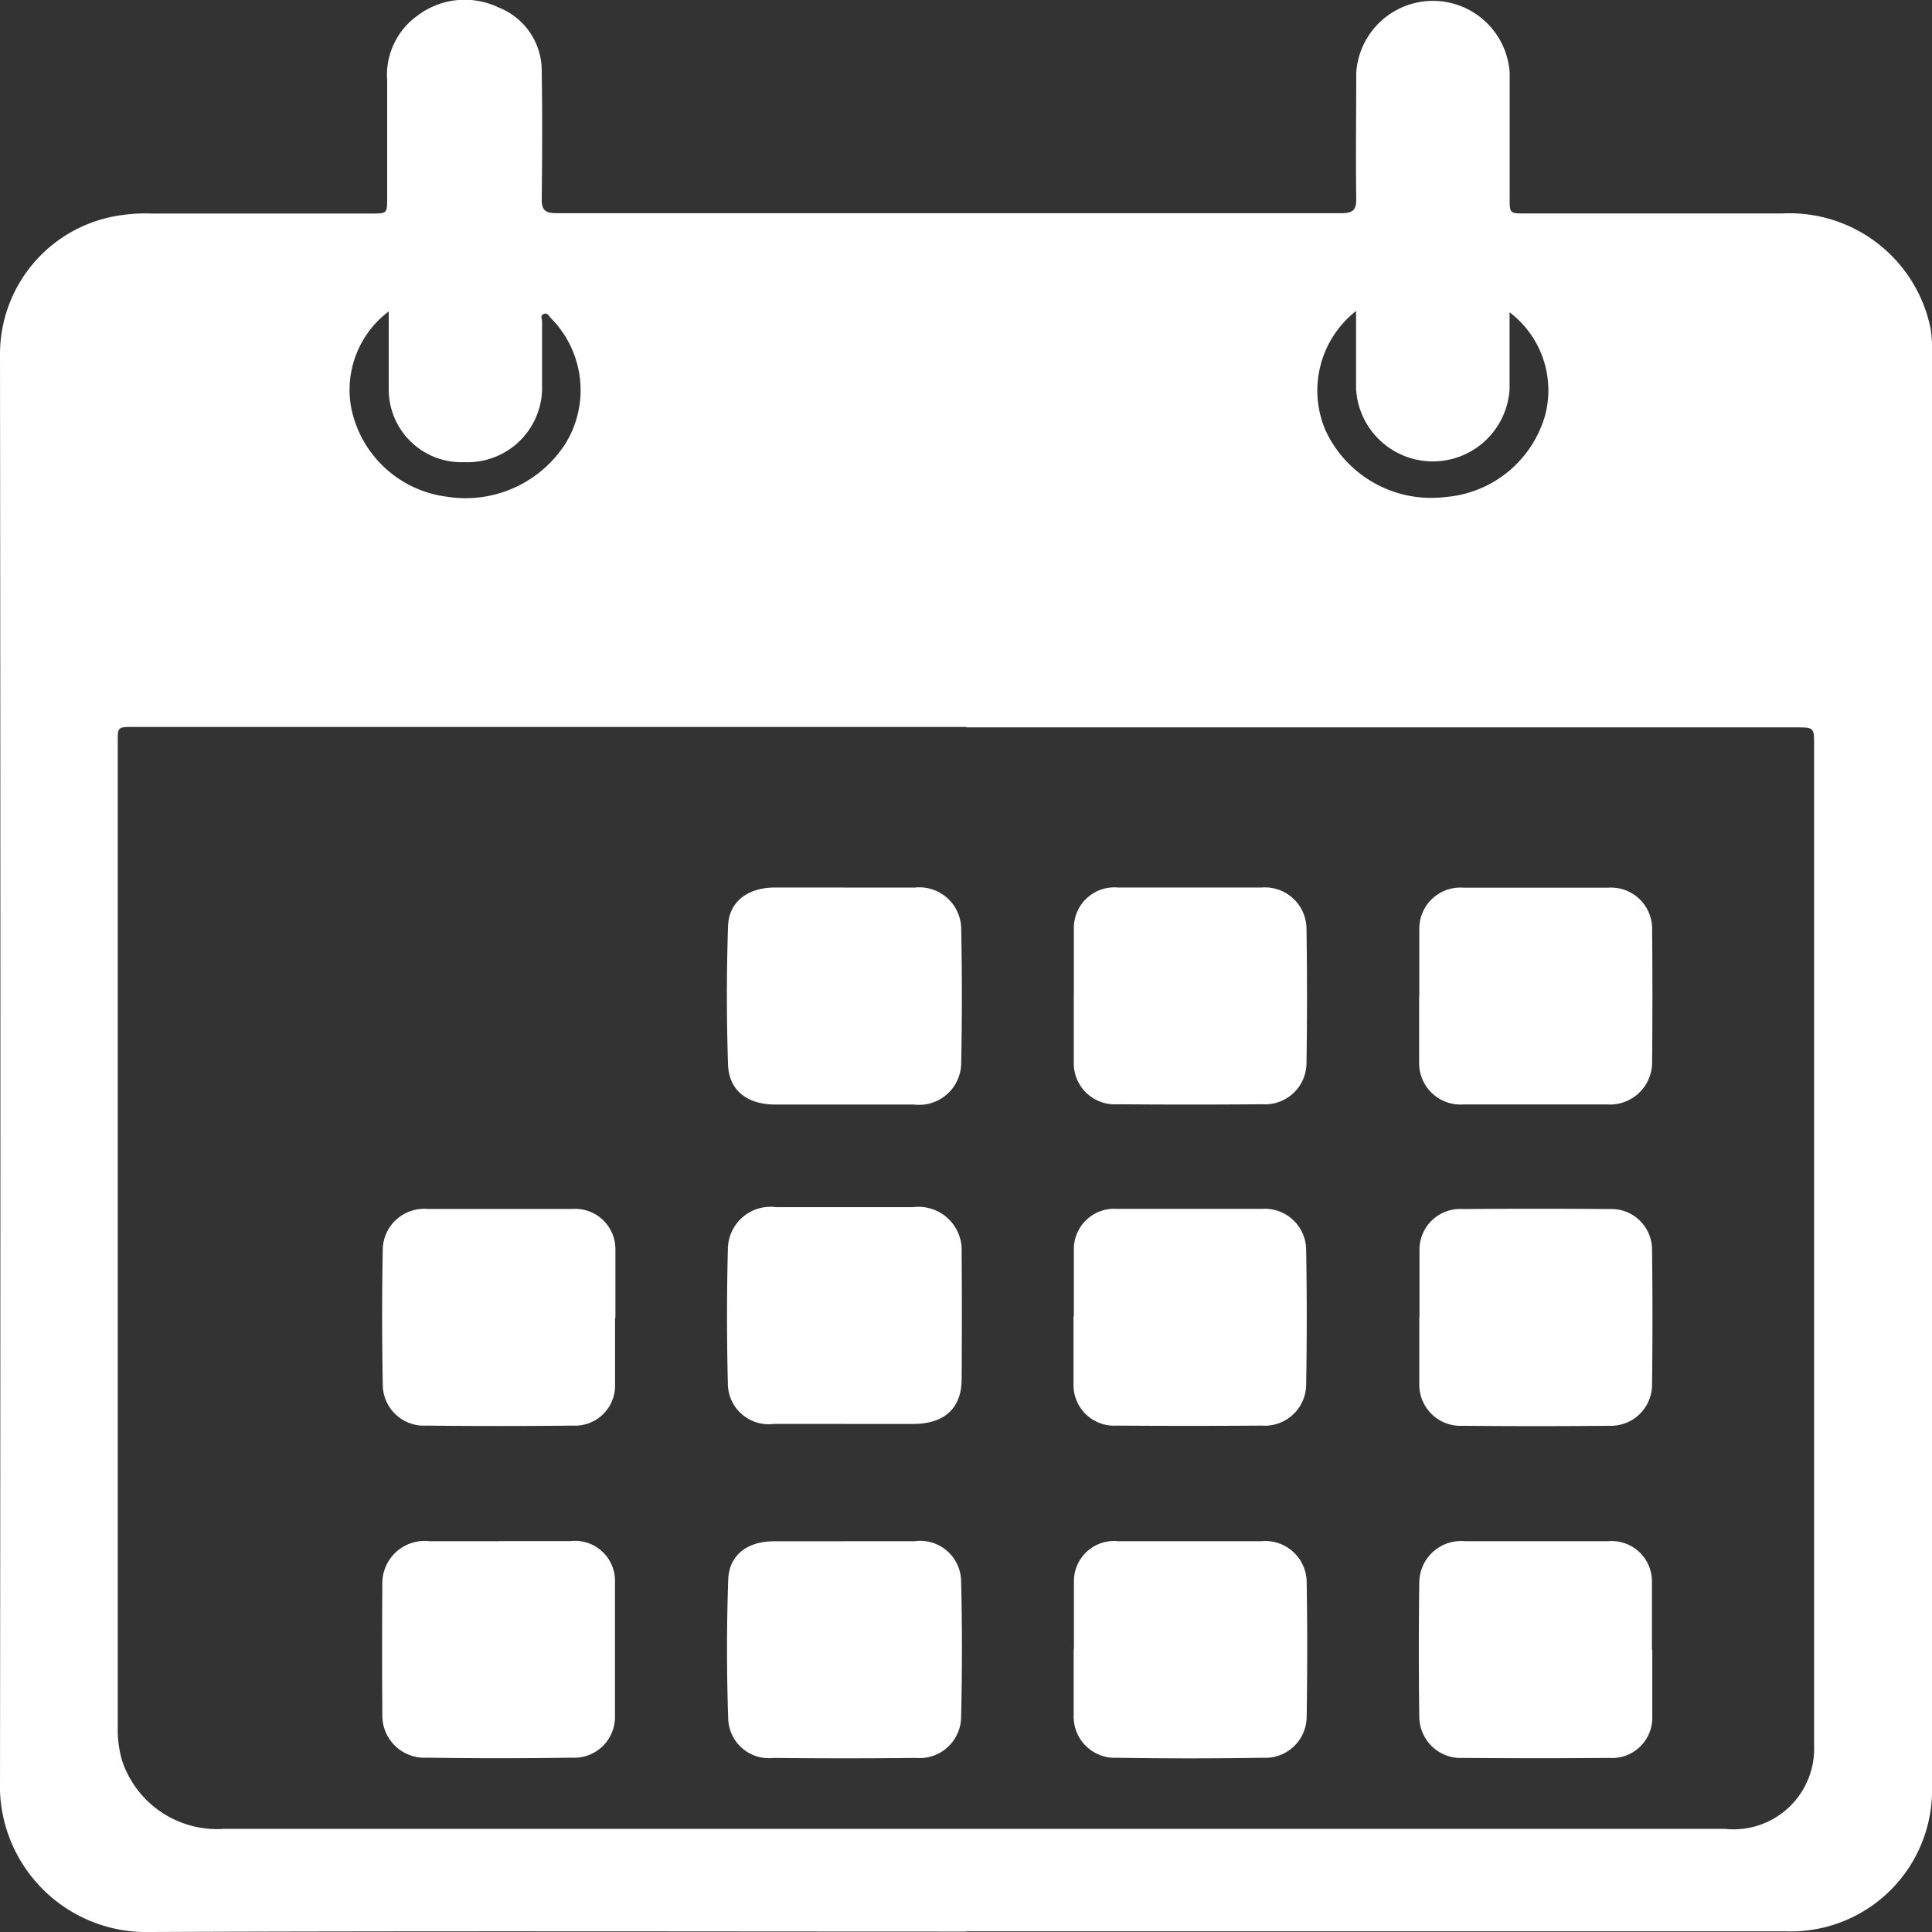
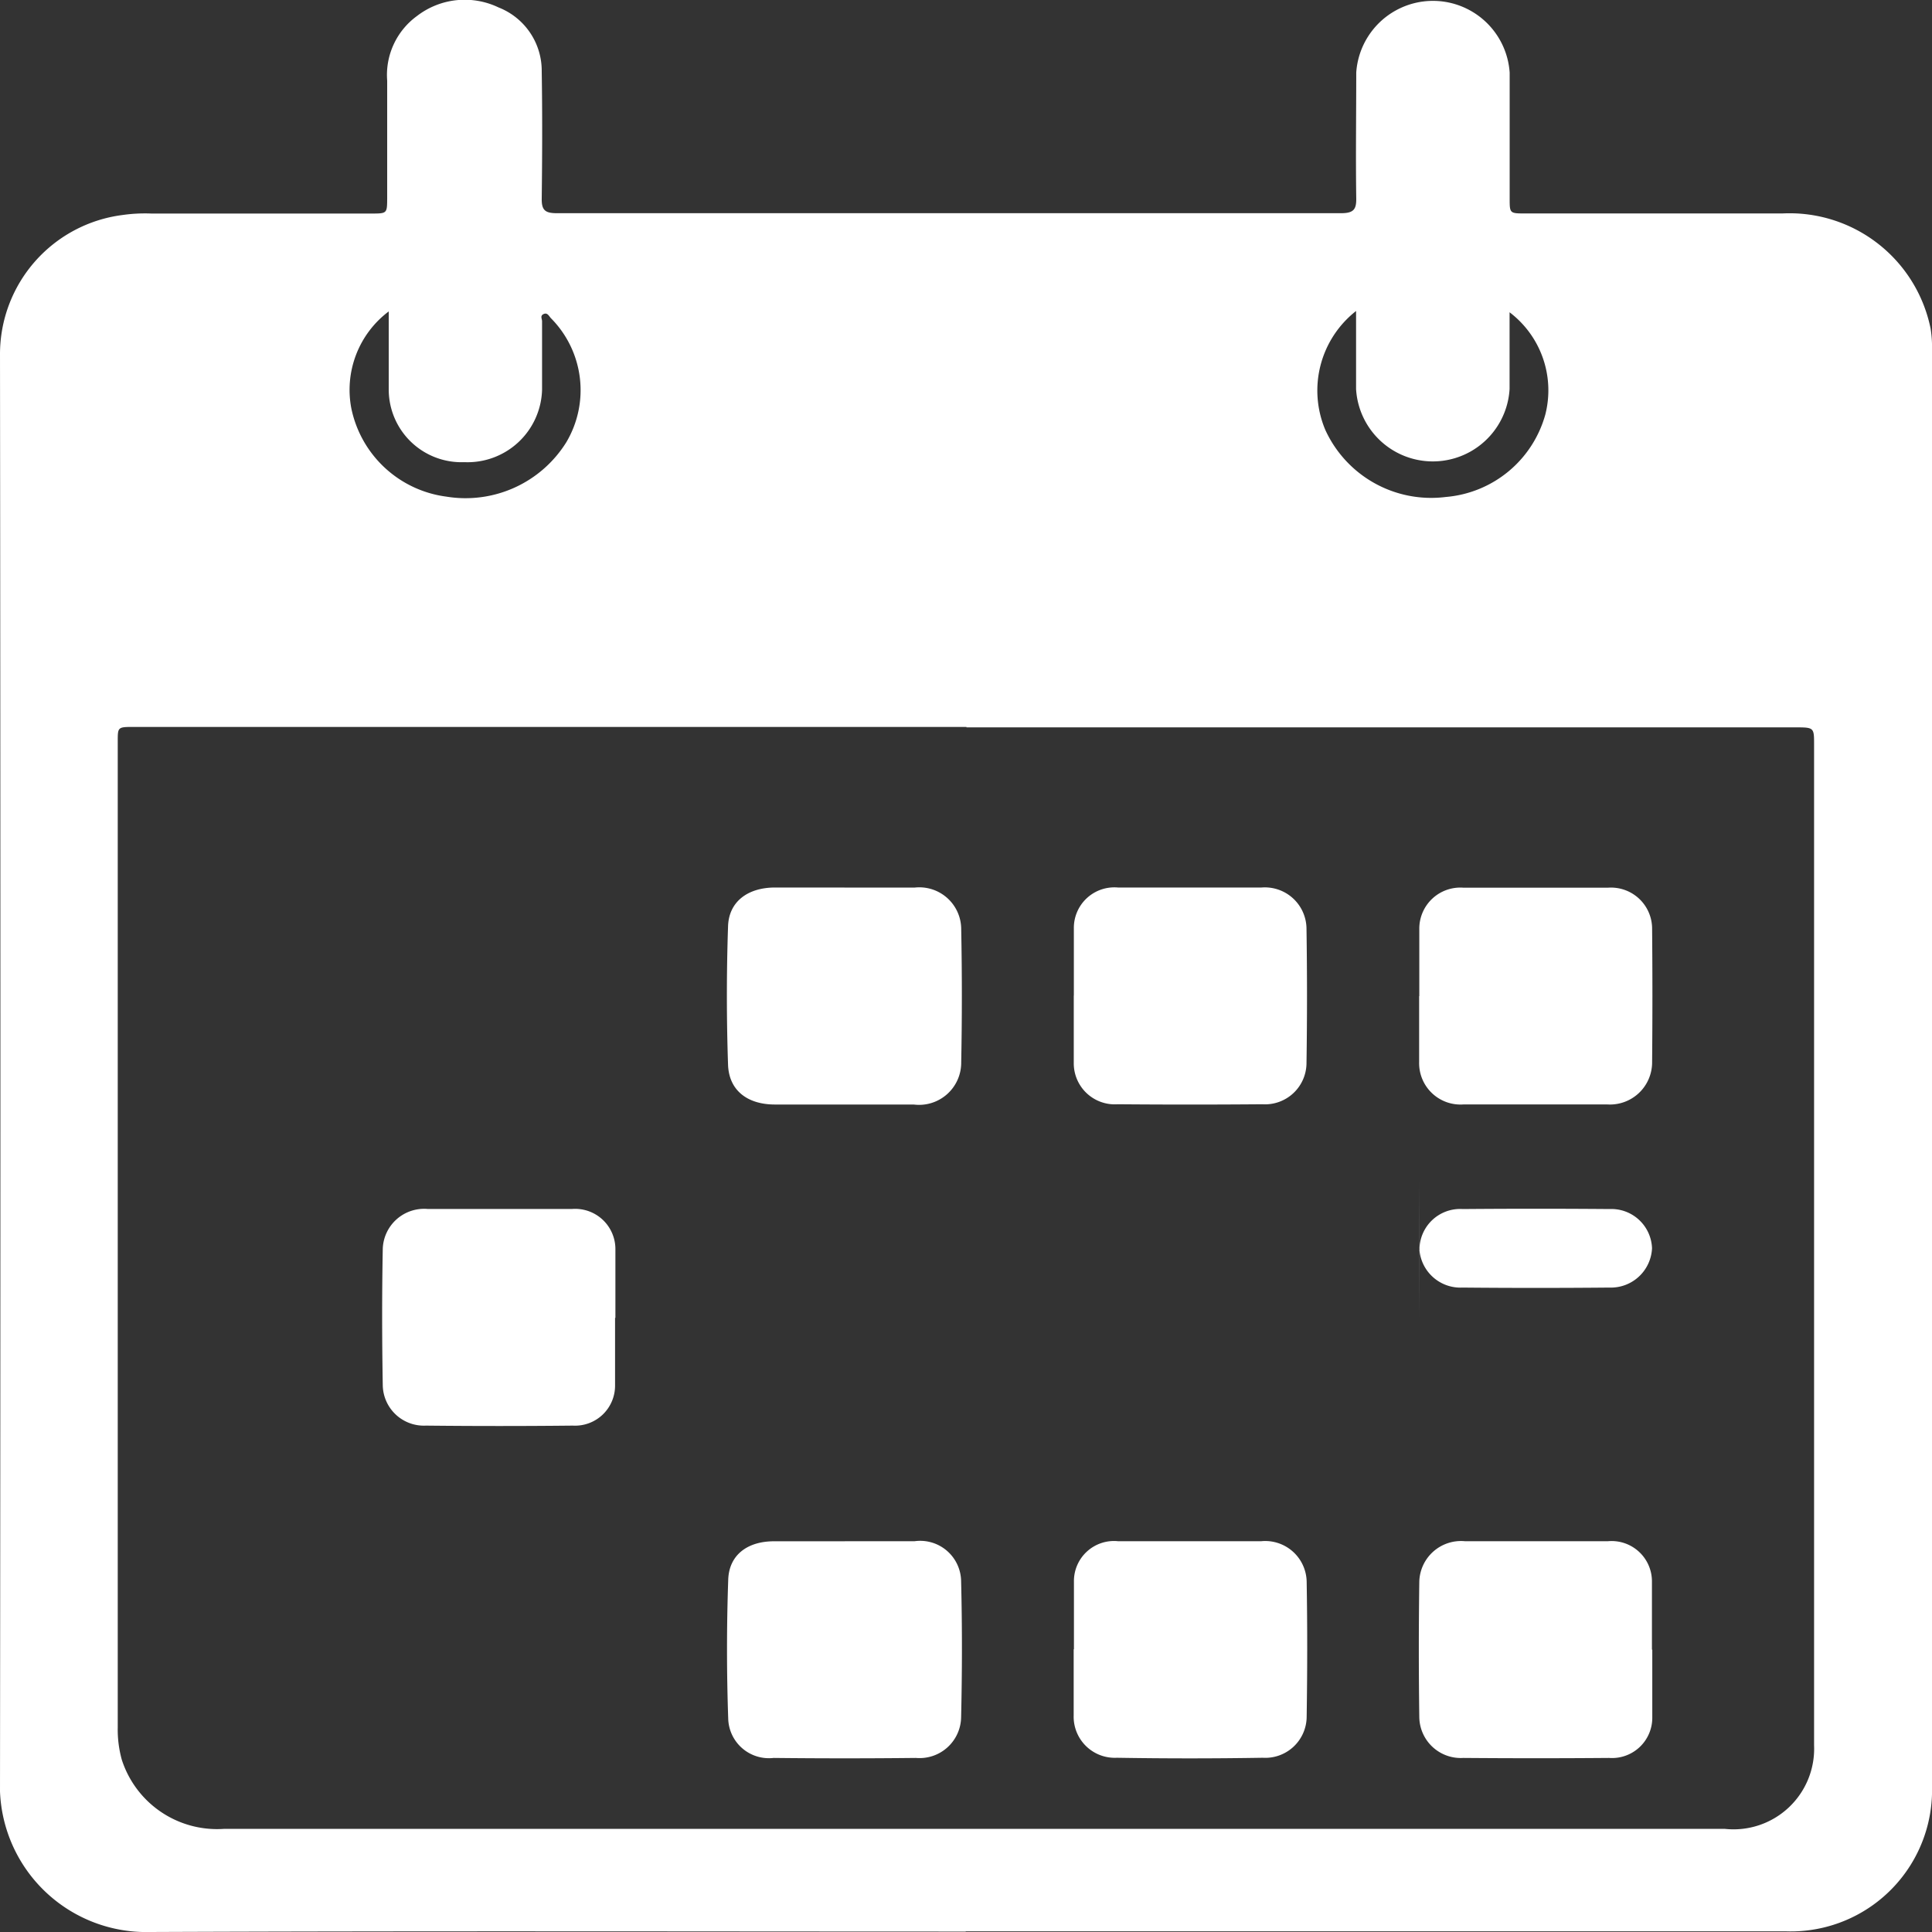
<svg xmlns="http://www.w3.org/2000/svg" id="Gruppe_2249" data-name="Gruppe 2249" width="22.365" height="22.365" viewBox="0 0 22.365 22.365">
  <rect x="0" y="0" width="22.365" height="22.365" fill="#333333" stroke="none" />
  <path id="Pfad_5728" data-name="Pfad 5728" d="M11.179,22.355c-3.147,0-6.293-.008-9.44.005A1.694,1.694,0,0,1,0,20.733Q.009,12.411,0,4.089A1.624,1.624,0,0,1,1.418,2.484a1.826,1.826,0,0,1,.334-.017H4.294c.186,0,.187,0,.188-.173,0-.455,0-.91,0-1.365A.844.844,0,0,1,4.826.181a.906.906,0,0,1,.945-.1.787.787,0,0,1,.5.74c.008.494.006.988,0,1.482,0,.127.043.16.175.16q4.538,0,9.077,0c.147,0,.179-.044.177-.172-.007-.485,0-.971,0-1.456A.89.89,0,0,1,17.476.836c0,.485,0,.971,0,1.456,0,.173,0,.174.182.174q1.487,0,2.974,0A1.666,1.666,0,0,1,22.349,3.8a1.325,1.325,0,0,1,.016.246q0,8.361,0,16.722a1.636,1.636,0,0,1-1.7,1.584H11.179m.009-13.942H1.553c-.19,0-.19,0-.19.167q0,5.708,0,11.416a1.3,1.3,0,0,0,.047.373,1.159,1.159,0,0,0,1.185.8H19.966A.933.933,0,0,0,21,20.2q0-5.792,0-11.585c0-.2,0-.2-.224-.2H11.188m4.51-4.82a1.17,1.17,0,0,0-.355,1.379,1.348,1.348,0,0,0,1.394.774,1.308,1.308,0,0,0,1.152-.955,1.134,1.134,0,0,0-.414-1.183c0,.3,0,.594,0,.888a.89.89,0,0,1-1.777,0c0-.294,0-.588,0-.9M4.5,3.6a1.136,1.136,0,0,0-.433,1.122,1.294,1.294,0,0,0,1.1,1.022,1.374,1.374,0,0,0,1.389-.63A1.182,1.182,0,0,0,6.379,3.68c-.023-.023-.04-.07-.085-.05s-.019.055-.019.084c0,.264,0,.528,0,.792a.863.863,0,0,1-.9.839A.842.842,0,0,1,4.5,4.511c0-.3,0-.6,0-.916" transform="translate(0 0.005)" fill="#ffffff" />
  <path id="Pfad_5729" data-name="Pfad 5729" d="M1034.955,1383.354c.27,0,.54,0,.81,0a.485.485,0,0,1,.541.479q.015.773,0,1.547a.488.488,0,0,1-.55.485q-.8,0-1.606,0c-.32,0-.533-.164-.543-.461q-.027-.8,0-1.6c.008-.286.226-.449.538-.451.27,0,.54,0,.81,0" transform="translate(-1025.179 -1373.079)" fill="#ffffff" />
  <path id="Pfad_5730" data-name="Pfad 5730" d="M1035.03,2456.328h.81a.474.474,0,0,1,.537.465c.013.524.012,1.049,0,1.573a.481.481,0,0,1-.524.471q-.823.009-1.647,0a.471.471,0,0,1-.525-.452q-.028-.806,0-1.611c.009-.285.22-.444.527-.445.274,0,.549,0,.824,0" transform="translate(-1025.251 -2438.487)" fill="#ffffff" />
-   <path id="Pfad_5731" data-name="Pfad 5731" d="M1034.889,1910.144c-.27,0-.54,0-.809,0a.472.472,0,0,1-.535-.466q-.02-.779,0-1.559a.493.493,0,0,1,.555-.484q.795,0,1.591,0a.5.5,0,0,1,.56.521q.005.734,0,1.469c0,.339-.2.52-.565.52h-.8" transform="translate(-1025.119 -1893.661)" fill="#ffffff" />
-   <path id="Pfad_5732" data-name="Pfad 5732" d="M2091.4,1911.86c0-.26,0-.52,0-.78a.471.471,0,0,1,.5-.473q.851-.007,1.7,0a.471.471,0,0,1,.492.454q.01.8,0,1.6a.477.477,0,0,1-.494.455q-.851.008-1.7,0a.476.476,0,0,1-.5-.475v-.78" transform="translate(-2074.968 -1896.611)" fill="#ffffff" />
+   <path id="Pfad_5732" data-name="Pfad 5732" d="M2091.4,1911.86c0-.26,0-.52,0-.78a.471.471,0,0,1,.5-.473q.851-.007,1.7,0a.471.471,0,0,1,.492.454a.477.477,0,0,1-.494.455q-.851.008-1.7,0a.476.476,0,0,1-.5-.475v-.78" transform="translate(-2074.968 -1896.611)" fill="#ffffff" />
  <path id="Pfad_5733" data-name="Pfad 5733" d="M2094.039,2457.548c0,.26,0,.521,0,.78a.466.466,0,0,1-.5.473q-.845.007-1.688,0a.48.48,0,0,1-.509-.47q-.011-.786,0-1.572a.483.483,0,0,1,.526-.467q.829,0,1.66,0a.467.467,0,0,1,.507.475c0,.26,0,.52,0,.78" transform="translate(-2074.912 -2438.451)" fill="#ffffff" />
  <path id="Pfad_5734" data-name="Pfad 5734" d="M508.49,1911.938c0,.26,0,.52,0,.78a.463.463,0,0,1-.489.467q-.851.009-1.7,0a.476.476,0,0,1-.5-.464c-.009-.528-.01-1.057,0-1.585a.479.479,0,0,1,.518-.459q.837,0,1.675,0a.466.466,0,0,1,.5.469c0,.264,0,.528,0,.792" transform="translate(-501.37 -1896.682)" fill="#ffffff" />
  <path id="Pfad_5735" data-name="Pfad 5735" d="M1563.743,1384.522c0-.26,0-.52,0-.78a.469.469,0,0,1,.511-.472q.83,0,1.661,0a.482.482,0,0,1,.521.469q.012.786,0,1.573a.48.48,0,0,1-.511.467q-.838.007-1.675,0a.475.475,0,0,1-.508-.478c0-.009,0-.018,0-.026q0-.377,0-.754" transform="translate(-1551.312 -1372.996)" fill="#ffffff" />
  <path id="Pfad_5736" data-name="Pfad 5736" d="M2091.4,1384.481c0-.26,0-.52,0-.78a.475.475,0,0,1,.51-.476q.838,0,1.675,0a.476.476,0,0,1,.51.478q.007.773,0,1.546a.488.488,0,0,1-.521.485q-.83,0-1.661,0a.479.479,0,0,1-.515-.487c0-.13,0-.26,0-.39v-.377" transform="translate(-2074.97 -1372.949)" fill="#ffffff" />
-   <path id="Pfad_5737" data-name="Pfad 5737" d="M1563.743,1911.918c0-.256,0-.511,0-.767a.467.467,0,0,1,.5-.478q.838,0,1.675,0a.479.479,0,0,1,.514.463q.014.794,0,1.586a.48.48,0,0,1-.518.46q-.837.006-1.675,0a.47.47,0,0,1-.5-.471c0-.264,0-.528,0-.792" transform="translate(-1551.312 -1896.679)" fill="#ffffff" />
-   <path id="Pfad_5738" data-name="Pfad 5738" d="M507.317,2456.319c.274,0,.549,0,.823,0a.463.463,0,0,1,.516.477q0,.773,0,1.546a.472.472,0,0,1-.5.484q-.837.013-1.674,0a.488.488,0,0,1-.519-.5q-.005-.753,0-1.506a.49.49,0,0,1,.546-.5h.809" transform="translate(-501.537 -2438.479)" fill="#ffffff" />
  <path id="Pfad_5739" data-name="Pfad 5739" d="M1563.742,2457.525c0-.26,0-.52,0-.78a.464.464,0,0,1,.509-.471q.831,0,1.661,0a.48.48,0,0,1,.524.465c.009.523.008,1.048,0,1.572a.479.479,0,0,1-.509.47q-.844.014-1.688,0a.476.476,0,0,1-.5-.49c0-.255,0-.51,0-.766" transform="translate(-1551.31 -2438.433)" fill="#ffffff" />
</svg>